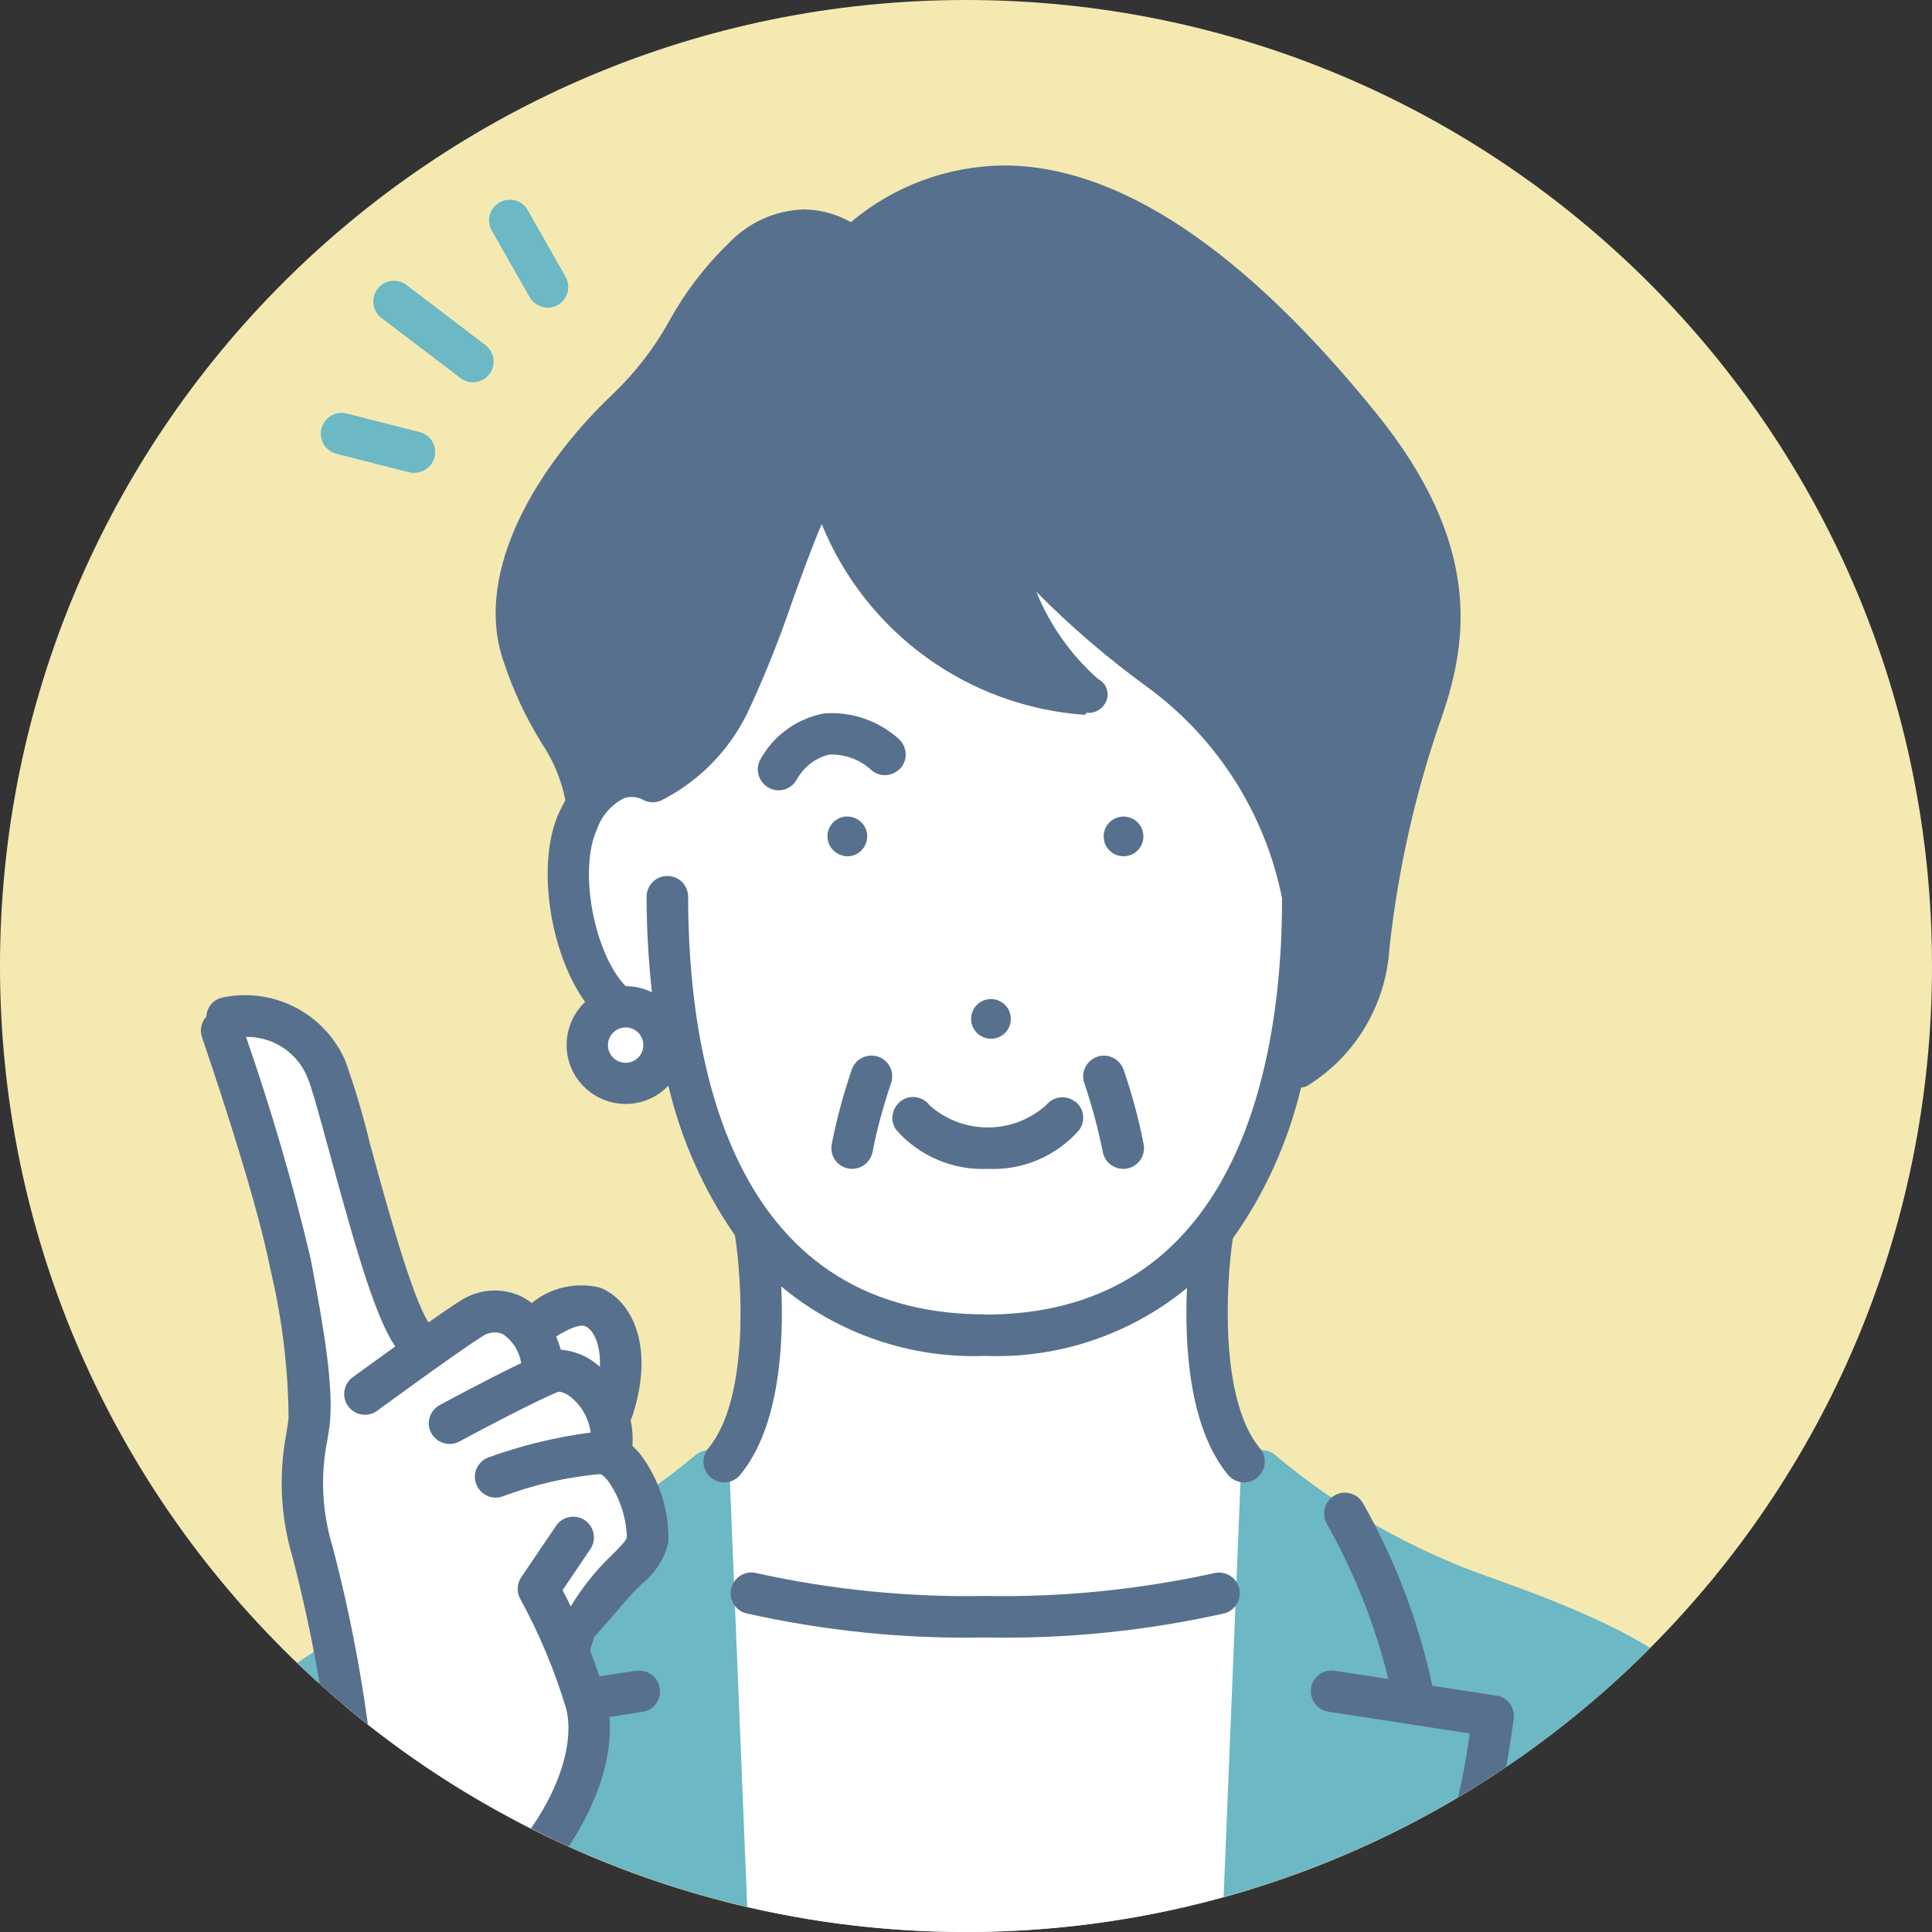
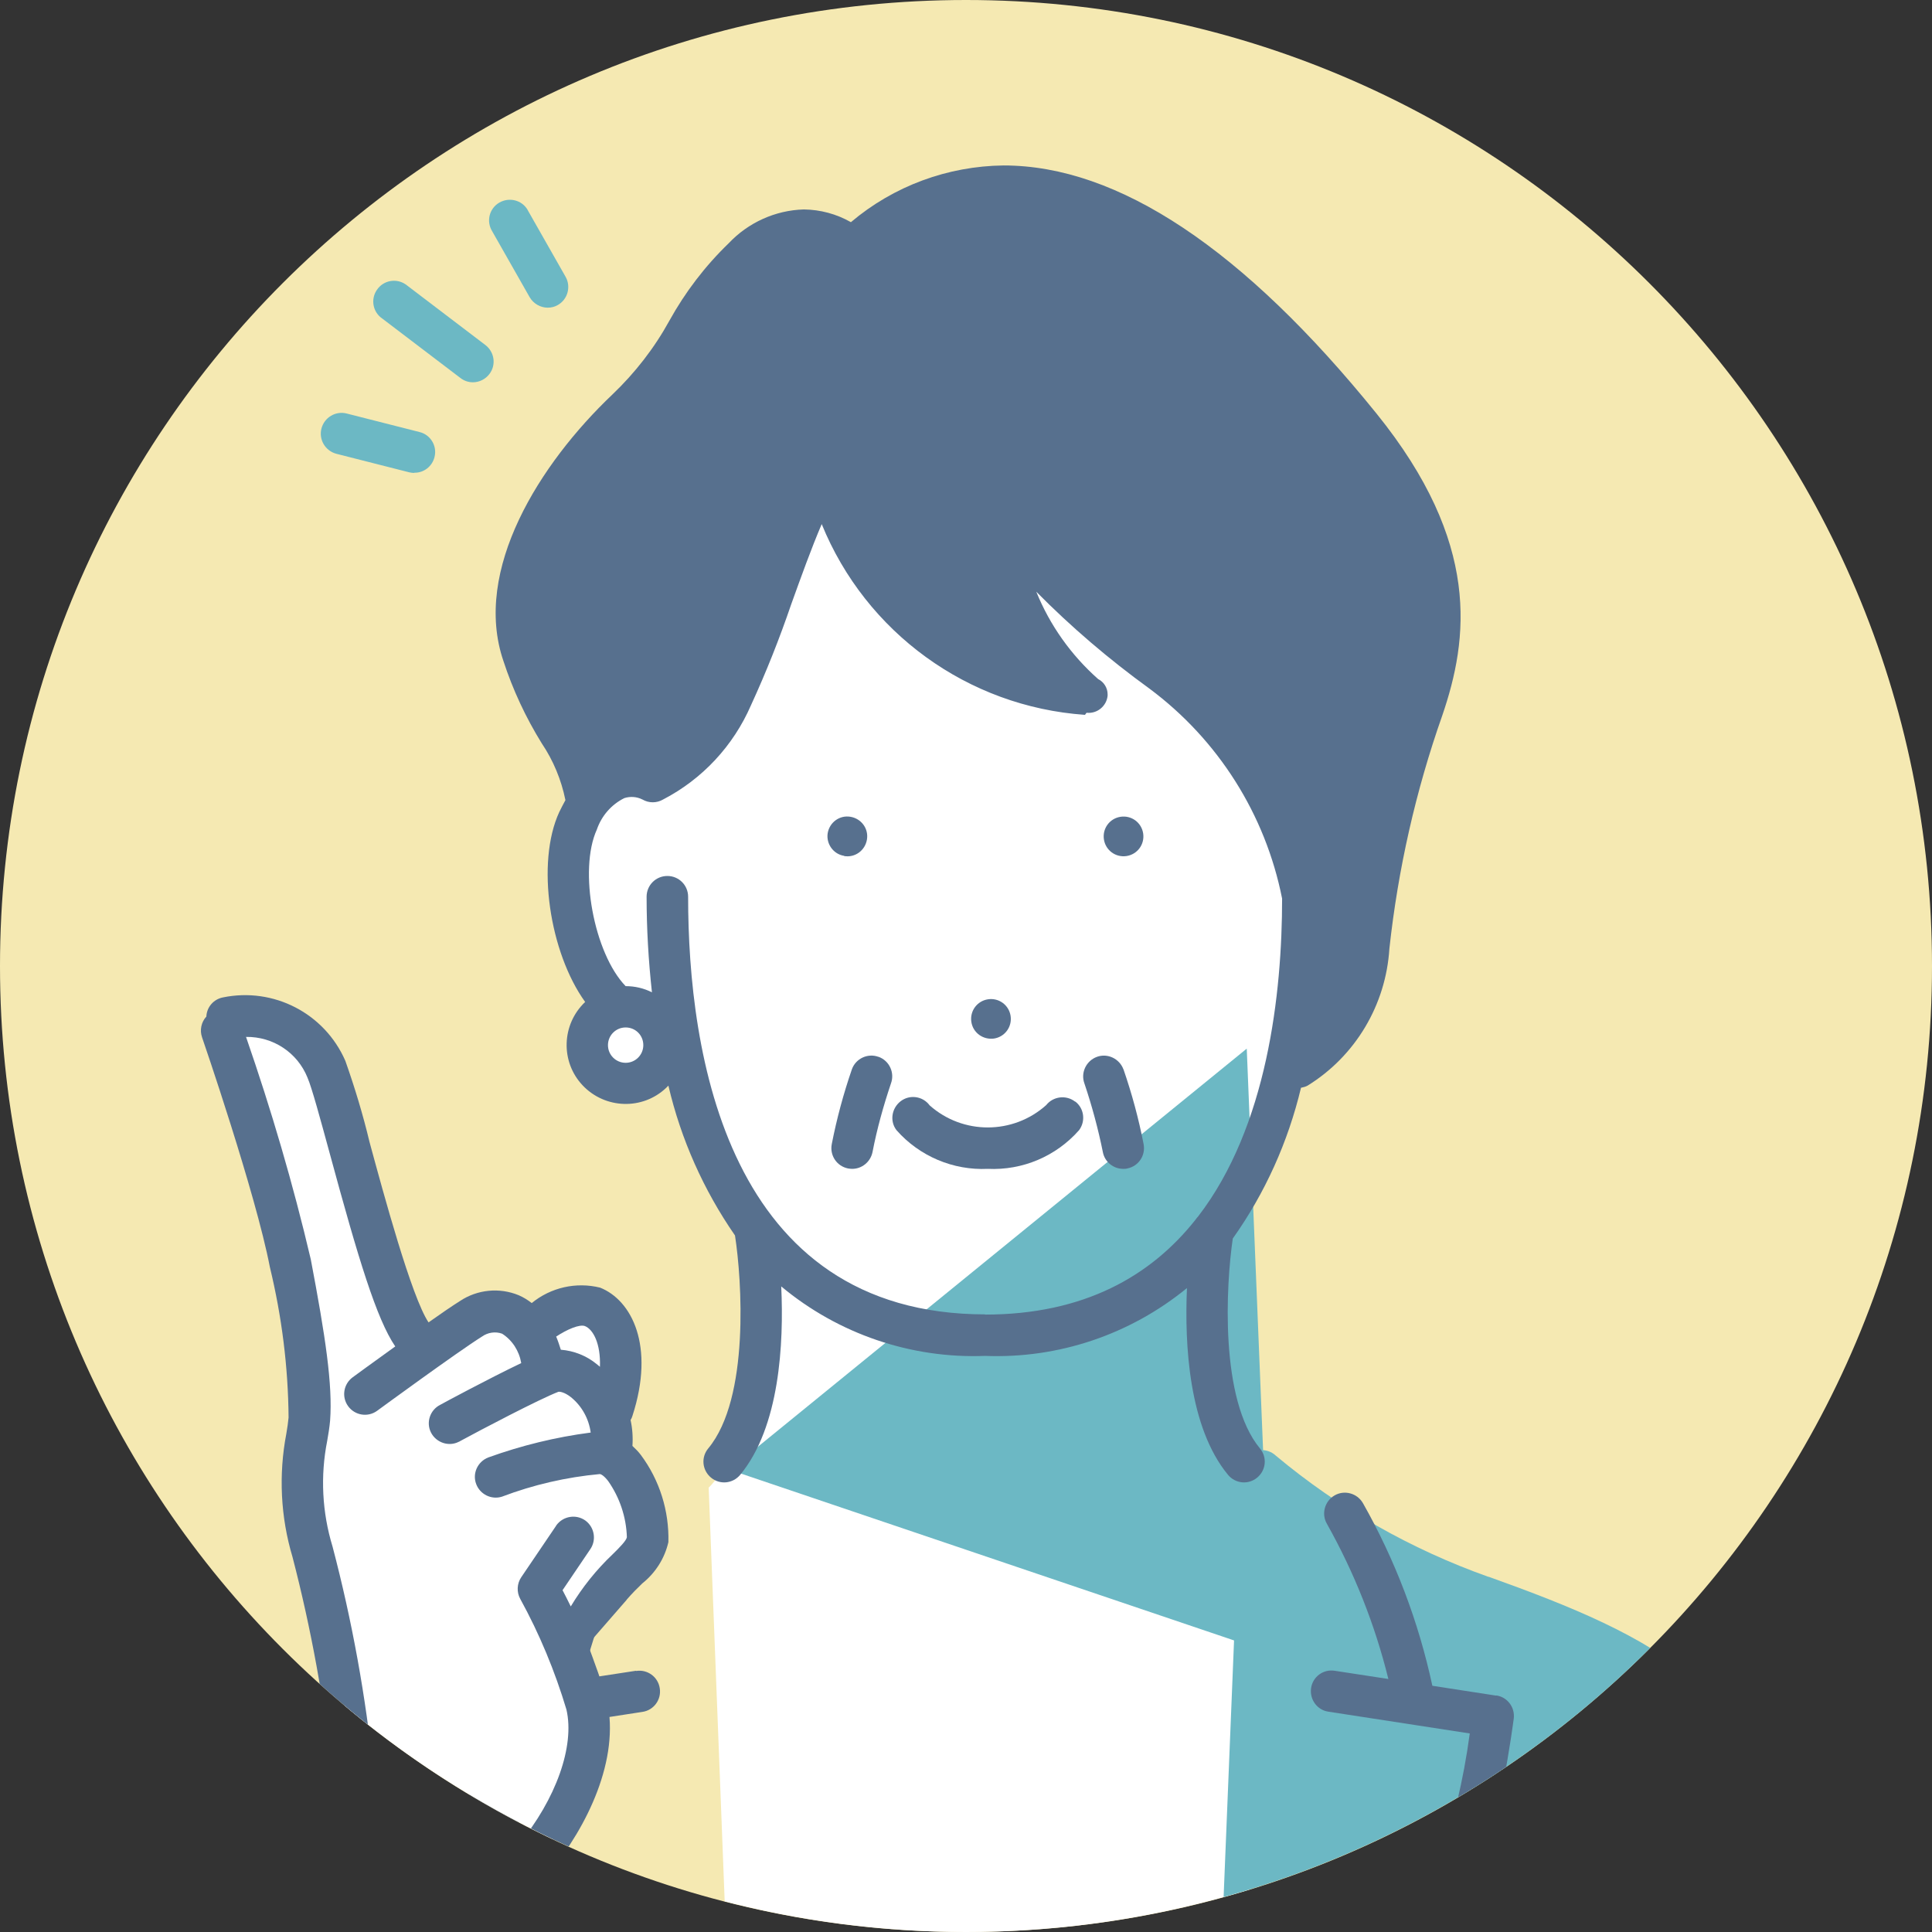
<svg xmlns="http://www.w3.org/2000/svg" id="_レイヤー_2" data-name="レイヤー_2" viewBox="0 0 94 94">
  <rect x="0" y="0" width="94" height="94" fill="#333333" stroke="none" />
  <defs>
    <style>
      .cls-1 {
        fill: none;
      }

      .cls-2 {
        fill: #6cb8c4;
      }

      .cls-3 {
        fill: #f5e9b2;
      }

      .cls-4 {
        fill: #fff;
      }

      .cls-5 {
        clip-path: url(#clippath);
      }

      .cls-6 {
        fill: #57708e;
      }
    </style>
    <clipPath id="clippath">
      <circle class="cls-1" cx="47" cy="47" r="47" />
    </clipPath>
  </defs>
  <g id="_グループ_14311" data-name="グループ_14311">
    <g id="_グループ_14311-2" data-name="グループ_14311-2">
      <path id="_パス_70074" data-name="パス_70074" class="cls-3" d="M94,47c0,25.96-21.04,47-47,47S0,72.96,0,47,21.04,0,47,0s47,21.04,47,47" />
    </g>
    <g id="_グループ_14314" data-name="グループ_14314">
      <g class="cls-5">
        <g id="_グループ_14313" data-name="グループ_14313">
          <path id="_パス_70075" data-name="パス_70075" class="cls-4" d="M34.49,72.37s2.96-2.54,2.25-12.44c-1.91-2.67-3.15-5.75-3.62-9,0,0-1.47,2.33-3.41,1.86s-1.75-2.45.12-3.98c0,0-4.03-4.76-.12-12.07l10.46-13.74,14.49,4.3s8.87,7.39,8.74,15.53c0,0,.97,10.42-4.37,17.06,0,0-1.48,9.42,3.2,12.48l-1.99,27.4h-24.7l-1.06-27.4Z" />
-           <path id="_パス_70076" data-name="パス_70076" class="cls-2" d="M35.5,71.51c-.03-.56-.51-.98-1.07-.95-.23.01-.45.11-.62.26-3.07,2.56-6.58,4.56-10.35,5.89-8.07,2.89-13.81,5.6-14.14,14.26-.03.54.39.99.93,1.02.03,0,.05,0,.08,0l25.3,8.56c.28,0,.54-.1.73-.3.19-.19.29-.46.27-.73l-1.14-28.02Z" />
+           <path id="_パス_70076" data-name="パス_70076" class="cls-2" d="M35.5,71.51l25.3,8.56c.28,0,.54-.1.73-.3.19-.19.29-.46.27-.73l-1.14-28.02Z" />
          <path id="_パス_70077" data-name="パス_70077" class="cls-2" d="M72.42,76.72c-3.77-1.34-7.28-3.33-10.35-5.9-.41-.38-1.05-.35-1.43.06-.16.17-.25.39-.26.62l-1.14,28.02c-.03.54.37,1,.91,1.04.03,0,.06,0,.1,0l25.31-8.56c.27,0,.53-.1.73-.29.19-.19.29-.45.28-.72-.33-8.66-6.07-11.38-14.13-14.27" />
          <path id="_パス_70078" data-name="パス_70078" class="cls-6" d="M52.31,53.6c-.44-.34-1.07-.26-1.41.17-1.61,1.44-4.05,1.45-5.67.01-.33-.45-.97-.54-1.41-.2s-.54.97-.2,1.41c1.12,1.27,2.76,1.96,4.44,1.88,1.69.08,3.32-.61,4.44-1.88.33-.44.25-1.07-.19-1.4" />
          <path id="_パス_70079" data-name="パス_70079" class="cls-6" d="M63.32,52.92c.1-.02.21-.05.3-.1,2.33-1.44,3.81-3.93,3.98-6.67.42-3.86,1.28-7.67,2.57-11.33,1.28-3.74,1.89-8.4-3.19-14.69-6.47-8.01-12.58-12.08-18.15-12.08-2.72.03-5.35,1-7.43,2.76-.7-.4-1.49-.61-2.29-.62-1.39.04-2.71.64-3.66,1.65-1.14,1.1-2.11,2.37-2.88,3.76-.73,1.33-1.67,2.54-2.77,3.59-3.55,3.37-6.81,8.55-5.31,12.96.46,1.41,1.09,2.76,1.87,4.02.56.83.95,1.77,1.15,2.76-.1.18-.2.38-.3.58-1.14,2.47-.47,6.84,1.26,9.24-1.15,1.09-1.21,2.91-.12,4.06,1.09,1.15,2.91,1.21,4.06.12.04-.04.08-.08.11-.11.61,2.61,1.71,5.08,3.24,7.29.33,2.12.73,7.92-1.3,10.36-.36.43-.3,1.06.13,1.42.43.36,1.06.3,1.42-.13h0c1.93-2.33,2.13-6.41,2-9.17,2.77,2.31,6.31,3.52,9.92,3.38,3.57.14,7.06-1.04,9.82-3.3-.12,2.76.09,6.78,2,9.09.36.43.99.49,1.42.13s.49-.99.13-1.42c-1.97-2.38-1.65-7.97-1.32-10.21,1.57-2.21,2.69-4.7,3.32-7.34M30.44,51.71c-.47,0-.86-.38-.86-.86,0-.47.38-.86.86-.86s.86.38.86.86h0c0,.47-.38.86-.86.86M47.94,63.95c-12.58,0-14.46-12.73-14.46-20.32,0-.56-.45-1.01-1.01-1.01s-1.01.45-1.01,1.01c0,1.55.09,3.1.26,4.65-.4-.2-.83-.3-1.28-.3-1.54-1.59-2.3-5.65-1.4-7.62.23-.67.71-1.22,1.34-1.53.29-.09.6-.07.88.07.31.18.69.18,1,0,1.91-.99,3.42-2.61,4.28-4.59.74-1.61,1.39-3.25,1.96-4.92.48-1.33.97-2.7,1.48-3.89,2.15,5.28,7.11,8.88,12.8,9.28.03,0,.06-.1.1-.1h0c.51.05.96-.33,1.01-.83,0-.02,0-.04,0-.07,0-.31-.18-.6-.46-.74-1.32-1.17-2.35-2.62-3.01-4.25,1.7,1.72,3.54,3.29,5.5,4.71,3.35,2.49,5.65,6.13,6.46,10.22,0,4.62-.72,11.1-4.09,15.47-.04.04-.08.09-.12.15-2.17,2.74-5.42,4.62-10.25,4.62" />
          <path id="_パス_70080" data-name="パス_70080" class="cls-6" d="M54.81,41.65c.53-.08.89-.57.81-1.1-.08-.53-.57-.89-1.1-.81-.53.08-.89.57-.81,1.1,0,0,0,0,0,0,.08.53.57.89,1.1.81" />
          <path id="_パス_70081" data-name="パス_70081" class="cls-6" d="M48.36,50.53c.53-.08.89-.57.81-1.1-.08-.53-.57-.89-1.1-.81-.53.08-.89.57-.81,1.1,0,0,0,0,0,0,.08.53.57.88,1.1.81" />
          <path id="_パス_70082" data-name="パス_70082" class="cls-6" d="M41.07,41.65c.53.09,1.02-.27,1.11-.8.09-.53-.27-1.02-.8-1.11-.53-.09-1.02.27-1.11.8,0,0,0,0,0,0-.08.52.28,1.02.8,1.1" />
-           <path id="_パス_70083" data-name="パス_70083" class="cls-6" d="M42.36,37.44c.41.38,1.04.36,1.43-.04s.36-1.04-.04-1.43c-.99-.9-2.31-1.36-3.65-1.26-1.34.25-2.49,1.09-3.13,2.29-.24.5-.03,1.1.47,1.35.49.24,1.07.05,1.33-.43.34-.61.91-1.05,1.59-1.21.74-.02,1.46.24,2.01.73" />
          <path id="_パス_70084" data-name="パス_70084" class="cls-6" d="M42.74,51.42c-.52-.19-1.1.08-1.29.6-.41,1.19-.74,2.41-.98,3.64-.11.55.24,1.08.79,1.19.07.01.13.02.2.02.48,0,.89-.34.99-.81.22-1.14.53-2.25.9-3.35.19-.52-.08-1.1-.6-1.29" />
          <path id="_パス_70085" data-name="パス_70085" class="cls-6" d="M54.66,52.03c-.19-.52-.77-.8-1.29-.61-.52.19-.8.77-.61,1.29.37,1.1.67,2.21.9,3.35.09.47.51.81.99.81.07,0,.13,0,.2-.02.55-.11.9-.64.79-1.19-.24-1.24-.57-2.45-.98-3.64" />
          <path id="_パス_70086" data-name="パス_70086" class="cls-6" d="M30.94,81.29l-2.61.4c.65-2.64,1.65-5.18,2.99-7.55.28-.48.11-1.1-.37-1.38-.48-.28-1.1-.11-1.38.37h0c-1.57,2.77-2.71,5.77-3.38,8.89l-3.11.48c-.54.08-.92.58-.85,1.13.03.23.73,5.55,1.9,8.15.23.51.82.74,1.33.51s.74-.82.51-1.33c-.76-2.14-1.3-4.36-1.59-6.61l6.88-1.06c.55-.08.93-.6.84-1.15-.08-.55-.6-.93-1.15-.84" />
          <path id="_パス_70087" data-name="パス_70087" class="cls-6" d="M72.8,82.5l-3.11-.48c-.67-3.12-1.81-6.12-3.38-8.89-.28-.48-.9-.65-1.38-.37s-.65.9-.37,1.38c1.33,2.37,2.34,4.91,2.99,7.55l-2.61-.4c-.55-.09-1.07.29-1.15.84s.29,1.07.84,1.15h0l6.88,1.06c-.3,2.25-.83,4.47-1.59,6.61-.23.51-.01,1.11.5,1.34.51.23,1.11.01,1.34-.5,0,0,0-.01,0-.02,1.16-2.6,1.86-7.92,1.89-8.15.07-.54-.3-1.05-.85-1.13" />
-           <path id="_パス_70088" data-name="パス_70088" class="cls-6" d="M59.08,76.54c-3.66.8-7.39,1.18-11.13,1.11-3.74.07-7.48-.3-11.14-1.11-.54-.14-1.09.19-1.23.73-.13.53.18,1.07.7,1.22,3.83.86,7.74,1.26,11.66,1.18,3.92.08,7.83-.32,11.66-1.18.53-.16.84-.72.68-1.25-.15-.52-.68-.82-1.21-.7" />
          <path id="_パス_70089" data-name="パス_70089" class="cls-4" d="M25.39,91.47h-9.28c.95-2.84,1.16-5.87.61-8.81-.94-4.8-2.58-8.72-1.97-11.41s.19-6.5-.62-9.81-3.33-11.32-3.33-11.32c1.38-.85,3.16-.59,4.25.6,2.27,2.03,3.12,12.51,5.49,15.07,0,0,3.41-3.63,5.31-.94,0,0,1.69-2.14,3.65-1.07s.1,5.09.1,5.09l.34,2.07s2.73,2.39,1.58,3.93c-1.31,1.76-4.02,4.84-4.02,4.84,0,0,4.18,4.49-2.11,11.75" />
          <path id="_パス_70090" data-name="パス_70090" class="cls-6" d="M30.5,77.82c.26-.3.51-.55.75-.78.64-.51,1.09-1.22,1.27-2.01.04-1.52-.43-3.02-1.34-4.24-.12-.16-.26-.3-.41-.44.03-.42,0-.85-.09-1.26.04-.06.07-.13.09-.2,1.11-3.42-.04-5.63-1.57-6.24-1.17-.29-2.4-.01-3.33.75-.19-.15-.4-.28-.63-.38-.94-.39-2.02-.28-2.86.28-.35.22-.91.6-1.53,1.04-.83-1.24-2.19-6.27-2.87-8.77-.32-1.34-.72-2.66-1.18-3.96-1.01-2.31-3.49-3.59-5.96-3.08-.45.09-.78.47-.8.93-.25.27-.33.66-.21,1.01.03.08,2.61,7.59,3.3,11.18.58,2.4.89,4.85.91,7.32-.02.23-.06.49-.11.79-.38,1.99-.28,4.05.3,5.99.91,3.5,1.56,7.07,1.94,10.67-.03,1.71-.48,3.39-1.3,4.89-.27.49-.1,1.1.39,1.37.49.27,1.1.1,1.37-.39h0c1.02-1.84,1.55-3.91,1.55-6.02-.38-3.72-1.05-7.41-2-11.02-.51-1.67-.6-3.44-.26-5.15.06-.34.11-.65.14-.98.13-1.75-.23-4.11-.94-7.85-.86-3.66-1.92-7.27-3.15-10.82,1.31-.02,2.5.76,2.99,1.98.21.48.63,2.03,1.08,3.68,1.4,5.16,2.28,8.06,3.19,9.4-1.07.77-1.99,1.44-2.07,1.5-.45.33-.55.96-.22,1.41.33.45.96.55,1.41.22.04-.03,3.92-2.87,5.1-3.61.28-.2.65-.26.98-.14.5.32.83.84.93,1.43-1.57.75-3.82,1.96-3.94,2.03-.5.25-.7.86-.45,1.35s.86.7,1.35.45c.02,0,.04-.02.06-.03,1.01-.55,3.85-2.04,4.78-2.4.05-.02.29,0,.62.26.53.43.87,1.05.96,1.72-1.7.22-3.37.63-4.98,1.21-.52.2-.79.78-.59,1.3.19.5.74.77,1.25.61,1.53-.58,3.13-.95,4.76-1.1.06,0,.21.08.41.34.56.8.88,1.75.91,2.73-.02.16-.36.51-.7.84-.79.75-1.47,1.6-2.03,2.53-.15-.31-.29-.58-.4-.79l1.34-1.98c.32-.45.22-1.08-.23-1.41-.45-.32-1.08-.22-1.41.23-.01.02-.02.03-.03.05l-1.68,2.48c-.21.31-.23.72-.05,1.05.94,1.71,1.69,3.52,2.25,5.39.41,1.78-.51,4.36-2.33,6.57-.35.43-.29,1.07.14,1.42.43.35,1.07.29,1.42-.14,1.75-2.13,3.39-5.43,2.74-8.3-.14-.59-.69-2.08-.93-2.72l1.88-2.16Z" />
          <path id="_パス_70091" data-name="パス_70091" class="cls-4" d="M27.29,65.68c-.07-.22-.14-.44-.23-.65.53-.35,1.14-.61,1.4-.51.4.16.77.85.73,1.98-.06-.05-.11-.09-.17-.14-.49-.4-1.1-.64-1.73-.69" />
        </g>
      </g>
    </g>
    <g id="_グループ_14315" data-name="グループ_14315">
      <path id="_パス_70093" data-name="パス_70093" class="cls-2" d="M26.65,14.97c-.36,0-.7-.2-.88-.51l-1.83-3.22c-.29-.48-.13-1.1.35-1.38s1.1-.13,1.38.35c0,.01.02.03.02.04l1.83,3.22c.27.48.1,1.1-.38,1.37-.15.09-.32.13-.5.13" />
      <path id="_パス_70094" data-name="パス_70094" class="cls-2" d="M23.01,18.6c-.22,0-.43-.07-.61-.21l-3.8-2.89c-.46-.31-.58-.94-.26-1.4.31-.46.94-.58,1.4-.26.03.02.06.04.08.06l3.8,2.89c.44.34.53.97.19,1.41-.19.25-.49.4-.8.4" />
      <path id="_パス_70095" data-name="パス_70095" class="cls-2" d="M20.16,23.01c-.08,0-.17-.01-.25-.03l-3.54-.9c-.54-.14-.87-.69-.73-1.23.14-.54.69-.87,1.23-.73l3.54.9c.54.13.87.68.73,1.22-.11.45-.52.77-.98.76" />
    </g>
  </g>
</svg>